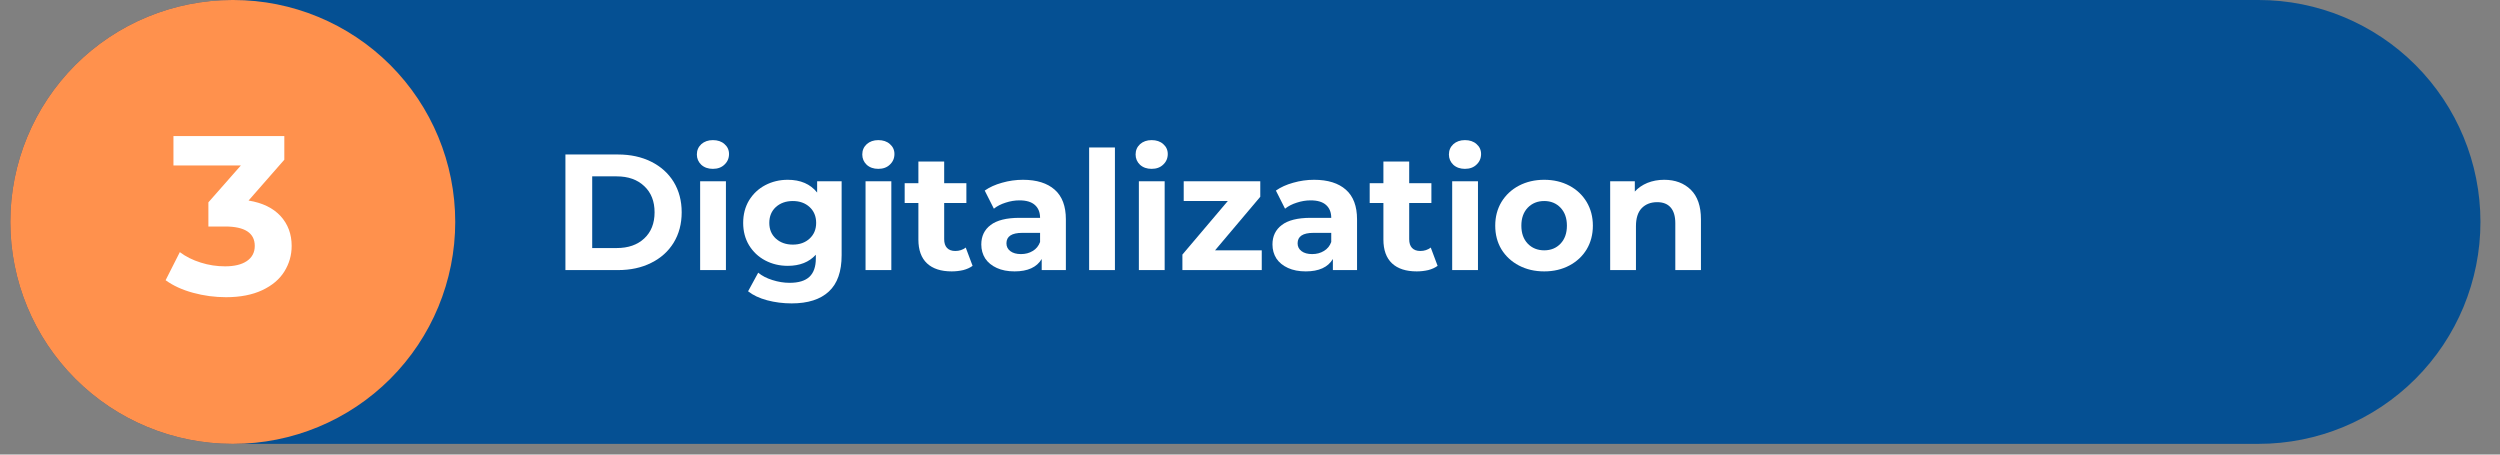
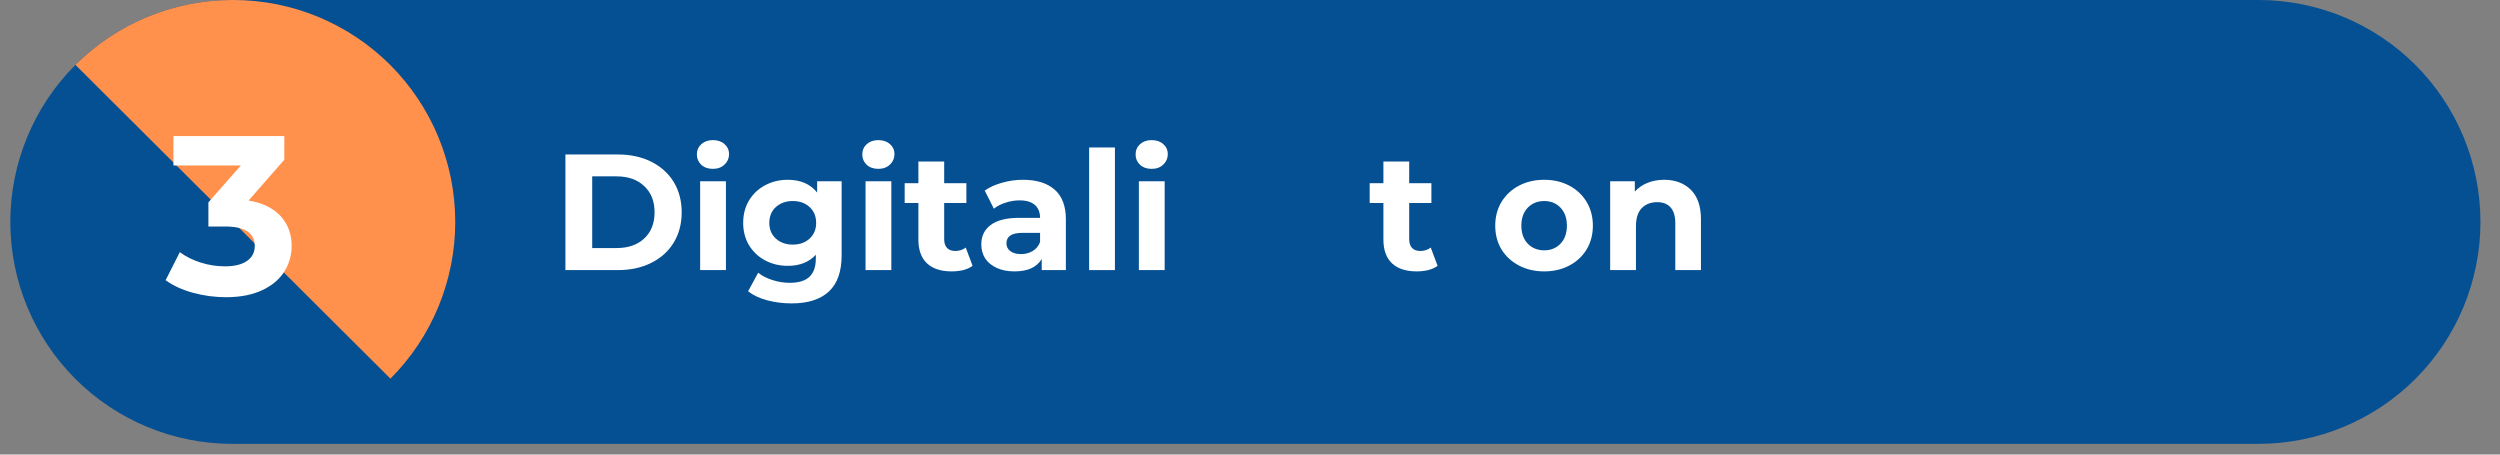
<svg xmlns="http://www.w3.org/2000/svg" width="319" zoomAndPan="magnify" viewBox="0 0 239.25 43.5" height="58" preserveAspectRatio="xMidYMid meet" version="1.2">
  <rect x="0" y="0" width="239.25" height="43.5" fill="#808080" stroke="none" />
  <defs>
    <clipPath id="424239703a">
      <path d="M 0.988 0 L 237.418 0 L 237.418 42.477 L 0.988 42.477 Z M 0.988 0 " />
    </clipPath>
    <clipPath id="87ecc330bc">
      <path d="M 22.227 0 L 216.141 0 C 221.773 0 227.176 2.238 231.16 6.219 C 235.141 10.203 237.379 15.605 237.379 21.238 C 237.379 26.871 235.141 32.273 231.16 36.254 C 227.176 40.238 221.773 42.477 216.141 42.477 L 22.227 42.477 C 16.594 42.477 11.191 40.238 7.207 36.254 C 3.227 32.273 0.988 26.871 0.988 21.238 C 0.988 15.605 3.227 10.203 7.207 6.219 C 11.191 2.238 16.594 0 22.227 0 Z M 22.227 0 " />
    </clipPath>
    <clipPath id="a6e941a3d9">
-       <path d="M 0.988 0 L 43.629 0 L 43.629 42.477 L 0.988 42.477 Z M 0.988 0 " />
+       <path d="M 0.988 0 L 43.629 0 L 43.629 42.477 Z M 0.988 0 " />
    </clipPath>
    <clipPath id="6834c87dd0">
      <path d="M 22.227 0 L 22.328 0 C 27.961 0 33.363 2.238 37.348 6.219 C 41.328 10.203 43.566 15.605 43.566 21.238 C 43.566 26.871 41.328 32.273 37.348 36.254 C 33.363 40.238 27.961 42.477 22.328 42.477 L 22.227 42.477 C 16.594 42.477 11.191 40.238 7.207 36.254 C 3.227 32.273 0.988 26.871 0.988 21.238 C 0.988 15.605 3.227 10.203 7.207 6.219 C 11.191 2.238 16.594 0 22.227 0 Z M 22.227 0 " />
    </clipPath>
  </defs>
  <g id="2970bbcea5">
    <g clip-rule="nonzero" clip-path="url(#424239703a)">
      <g clip-rule="nonzero" clip-path="url(#87ecc330bc)">
        <path style=" stroke:none;fill-rule:nonzero;fill:#055093;fill-opacity:1;" d="M 0.988 0 L 237.418 0 L 237.418 42.477 L 0.988 42.477 Z M 0.988 0 " />
      </g>
    </g>
    <g style="fill:#ffffff;fill-opacity:1;">
      <g transform="translate(52.799, 25.847)">
        <path style="stroke:none" d="M 1.312 -11.062 L 6.344 -11.062 C 7.539 -11.062 8.598 -10.832 9.516 -10.375 C 10.441 -9.914 11.16 -9.27 11.672 -8.438 C 12.18 -7.602 12.438 -6.633 12.438 -5.531 C 12.438 -4.426 12.18 -3.457 11.672 -2.625 C 11.16 -1.789 10.441 -1.145 9.516 -0.688 C 8.598 -0.227 7.539 0 6.344 0 L 1.312 0 Z M 6.219 -2.109 C 7.32 -2.109 8.203 -2.414 8.859 -3.031 C 9.516 -3.645 9.844 -4.477 9.844 -5.531 C 9.844 -6.582 9.516 -7.414 8.859 -8.031 C 8.203 -8.656 7.32 -8.969 6.219 -8.969 L 3.875 -8.969 L 3.875 -2.109 Z M 6.219 -2.109 " />
      </g>
    </g>
    <g style="fill:#ffffff;fill-opacity:1;">
      <g transform="translate(65.862, 25.847)">
        <path style="stroke:none" d="M 1.141 -8.5 L 3.609 -8.5 L 3.609 0 L 1.141 0 Z M 2.359 -9.688 C 1.91 -9.688 1.539 -9.816 1.25 -10.078 C 0.969 -10.348 0.828 -10.676 0.828 -11.062 C 0.828 -11.457 0.969 -11.785 1.25 -12.047 C 1.539 -12.305 1.91 -12.438 2.359 -12.438 C 2.816 -12.438 3.188 -12.312 3.469 -12.062 C 3.758 -11.812 3.906 -11.492 3.906 -11.109 C 3.906 -10.703 3.758 -10.363 3.469 -10.094 C 3.188 -9.82 2.816 -9.688 2.359 -9.688 Z M 2.359 -9.688 " />
      </g>
    </g>
    <g style="fill:#ffffff;fill-opacity:1;">
      <g transform="translate(70.622, 25.847)">
        <path style="stroke:none" d="M 9.922 -8.5 L 9.922 -1.422 C 9.922 0.141 9.516 1.297 8.703 2.047 C 7.891 2.805 6.703 3.188 5.141 3.188 C 4.316 3.188 3.535 3.086 2.797 2.891 C 2.055 2.691 1.445 2.406 0.969 2.031 L 1.938 0.25 C 2.301 0.551 2.754 0.785 3.297 0.953 C 3.848 1.129 4.398 1.219 4.953 1.219 C 5.805 1.219 6.438 1.023 6.844 0.641 C 7.25 0.254 7.453 -0.328 7.453 -1.109 L 7.453 -1.469 C 6.805 -0.758 5.91 -0.406 4.766 -0.406 C 3.984 -0.406 3.266 -0.578 2.609 -0.922 C 1.961 -1.266 1.445 -1.75 1.062 -2.375 C 0.688 -3 0.5 -3.711 0.5 -4.516 C 0.5 -5.328 0.688 -6.047 1.062 -6.672 C 1.445 -7.297 1.961 -7.781 2.609 -8.125 C 3.266 -8.469 3.984 -8.641 4.766 -8.641 C 5.992 -8.641 6.93 -8.234 7.578 -7.422 L 7.578 -8.5 Z M 5.25 -2.438 C 5.906 -2.438 6.441 -2.629 6.859 -3.016 C 7.273 -3.398 7.484 -3.898 7.484 -4.516 C 7.484 -5.141 7.273 -5.645 6.859 -6.031 C 6.441 -6.414 5.906 -6.609 5.25 -6.609 C 4.594 -6.609 4.051 -6.414 3.625 -6.031 C 3.207 -5.645 3 -5.141 3 -4.516 C 3 -3.898 3.207 -3.398 3.625 -3.016 C 4.051 -2.629 4.594 -2.438 5.25 -2.438 Z M 5.25 -2.438 " />
      </g>
    </g>
    <g style="fill:#ffffff;fill-opacity:1;">
      <g transform="translate(81.692, 25.847)">
        <path style="stroke:none" d="M 1.141 -8.5 L 3.609 -8.5 L 3.609 0 L 1.141 0 Z M 2.359 -9.688 C 1.91 -9.688 1.539 -9.816 1.25 -10.078 C 0.969 -10.348 0.828 -10.676 0.828 -11.062 C 0.828 -11.457 0.969 -11.785 1.25 -12.047 C 1.539 -12.305 1.91 -12.438 2.359 -12.438 C 2.816 -12.438 3.188 -12.312 3.469 -12.062 C 3.758 -11.812 3.906 -11.492 3.906 -11.109 C 3.906 -10.703 3.758 -10.363 3.469 -10.094 C 3.188 -9.82 2.816 -9.688 2.359 -9.688 Z M 2.359 -9.688 " />
      </g>
    </g>
    <g style="fill:#ffffff;fill-opacity:1;">
      <g transform="translate(86.452, 25.847)">
        <path style="stroke:none" d="M 6.625 -0.406 C 6.383 -0.227 6.086 -0.094 5.734 0 C 5.379 0.082 5.008 0.125 4.625 0.125 C 3.602 0.125 2.816 -0.129 2.266 -0.641 C 1.711 -1.16 1.438 -1.922 1.438 -2.922 L 1.438 -6.422 L 0.125 -6.422 L 0.125 -8.312 L 1.438 -8.312 L 1.438 -10.391 L 3.906 -10.391 L 3.906 -8.312 L 6.031 -8.312 L 6.031 -6.422 L 3.906 -6.422 L 3.906 -2.953 C 3.906 -2.598 3.992 -2.32 4.172 -2.125 C 4.359 -1.926 4.625 -1.828 4.969 -1.828 C 5.352 -1.828 5.688 -1.938 5.969 -2.156 Z M 6.625 -0.406 " />
      </g>
    </g>
    <g style="fill:#ffffff;fill-opacity:1;">
      <g transform="translate(93.332, 25.847)">
        <path style="stroke:none" d="M 4.562 -8.641 C 5.883 -8.641 6.898 -8.32 7.609 -7.688 C 8.316 -7.062 8.672 -6.117 8.672 -4.859 L 8.672 0 L 6.359 0 L 6.359 -1.062 C 5.891 -0.27 5.023 0.125 3.766 0.125 C 3.109 0.125 2.539 0.016 2.062 -0.203 C 1.582 -0.422 1.211 -0.723 0.953 -1.109 C 0.703 -1.504 0.578 -1.953 0.578 -2.453 C 0.578 -3.242 0.875 -3.863 1.469 -4.312 C 2.07 -4.77 2.992 -5 4.234 -5 L 6.203 -5 C 6.203 -5.531 6.035 -5.941 5.703 -6.234 C 5.379 -6.523 4.891 -6.672 4.234 -6.672 C 3.785 -6.672 3.344 -6.598 2.906 -6.453 C 2.469 -6.316 2.094 -6.125 1.781 -5.875 L 0.906 -7.609 C 1.363 -7.93 1.914 -8.18 2.562 -8.359 C 3.219 -8.547 3.883 -8.641 4.562 -8.641 Z M 4.375 -1.531 C 4.801 -1.531 5.176 -1.629 5.5 -1.828 C 5.832 -2.023 6.066 -2.312 6.203 -2.688 L 6.203 -3.562 L 4.5 -3.562 C 3.488 -3.562 2.984 -3.227 2.984 -2.562 C 2.984 -2.25 3.109 -2 3.359 -1.812 C 3.609 -1.625 3.945 -1.531 4.375 -1.531 Z M 4.375 -1.531 " />
      </g>
    </g>
    <g style="fill:#ffffff;fill-opacity:1;">
      <g transform="translate(103.089, 25.847)">
        <path style="stroke:none" d="M 1.141 -11.734 L 3.609 -11.734 L 3.609 0 L 1.141 0 Z M 1.141 -11.734 " />
      </g>
    </g>
    <g style="fill:#ffffff;fill-opacity:1;">
      <g transform="translate(107.849, 25.847)">
        <path style="stroke:none" d="M 1.141 -8.5 L 3.609 -8.5 L 3.609 0 L 1.141 0 Z M 2.359 -9.688 C 1.91 -9.688 1.539 -9.816 1.25 -10.078 C 0.969 -10.348 0.828 -10.676 0.828 -11.062 C 0.828 -11.457 0.969 -11.785 1.25 -12.047 C 1.539 -12.305 1.91 -12.438 2.359 -12.438 C 2.816 -12.438 3.188 -12.312 3.469 -12.062 C 3.758 -11.812 3.906 -11.492 3.906 -11.109 C 3.906 -10.703 3.758 -10.363 3.469 -10.094 C 3.188 -9.82 2.816 -9.688 2.359 -9.688 Z M 2.359 -9.688 " />
      </g>
    </g>
    <g style="fill:#ffffff;fill-opacity:1;">
      <g transform="translate(112.609, 25.847)">
-         <path style="stroke:none" d="M 8.141 -1.891 L 8.141 0 L 0.547 0 L 0.547 -1.484 L 4.891 -6.609 L 0.672 -6.609 L 0.672 -8.5 L 8 -8.5 L 8 -7.016 L 3.672 -1.891 Z M 8.141 -1.891 " />
-       </g>
+         </g>
    </g>
    <g style="fill:#ffffff;fill-opacity:1;">
      <g transform="translate(121.197, 25.847)">
-         <path style="stroke:none" d="M 4.562 -8.641 C 5.883 -8.641 6.898 -8.32 7.609 -7.688 C 8.316 -7.062 8.672 -6.117 8.672 -4.859 L 8.672 0 L 6.359 0 L 6.359 -1.062 C 5.891 -0.27 5.023 0.125 3.766 0.125 C 3.109 0.125 2.539 0.016 2.062 -0.203 C 1.582 -0.422 1.211 -0.723 0.953 -1.109 C 0.703 -1.504 0.578 -1.953 0.578 -2.453 C 0.578 -3.242 0.875 -3.863 1.469 -4.312 C 2.07 -4.77 2.992 -5 4.234 -5 L 6.203 -5 C 6.203 -5.531 6.035 -5.941 5.703 -6.234 C 5.379 -6.523 4.891 -6.672 4.234 -6.672 C 3.785 -6.672 3.344 -6.598 2.906 -6.453 C 2.469 -6.316 2.094 -6.125 1.781 -5.875 L 0.906 -7.609 C 1.363 -7.93 1.914 -8.18 2.562 -8.359 C 3.219 -8.547 3.883 -8.641 4.562 -8.641 Z M 4.375 -1.531 C 4.801 -1.531 5.176 -1.629 5.5 -1.828 C 5.832 -2.023 6.066 -2.312 6.203 -2.688 L 6.203 -3.562 L 4.5 -3.562 C 3.488 -3.562 2.984 -3.227 2.984 -2.562 C 2.984 -2.25 3.109 -2 3.359 -1.812 C 3.609 -1.625 3.945 -1.531 4.375 -1.531 Z M 4.375 -1.531 " />
-       </g>
+         </g>
    </g>
    <g style="fill:#ffffff;fill-opacity:1;">
      <g transform="translate(130.954, 25.847)">
        <path style="stroke:none" d="M 6.625 -0.406 C 6.383 -0.227 6.086 -0.094 5.734 0 C 5.379 0.082 5.008 0.125 4.625 0.125 C 3.602 0.125 2.816 -0.129 2.266 -0.641 C 1.711 -1.16 1.438 -1.922 1.438 -2.922 L 1.438 -6.422 L 0.125 -6.422 L 0.125 -8.312 L 1.438 -8.312 L 1.438 -10.391 L 3.906 -10.391 L 3.906 -8.312 L 6.031 -8.312 L 6.031 -6.422 L 3.906 -6.422 L 3.906 -2.953 C 3.906 -2.598 3.992 -2.32 4.172 -2.125 C 4.359 -1.926 4.625 -1.828 4.969 -1.828 C 5.352 -1.828 5.688 -1.938 5.969 -2.156 Z M 6.625 -0.406 " />
      </g>
    </g>
    <g style="fill:#ffffff;fill-opacity:1;">
      <g transform="translate(137.833, 25.847)">
-         <path style="stroke:none" d="M 1.141 -8.5 L 3.609 -8.5 L 3.609 0 L 1.141 0 Z M 2.359 -9.688 C 1.91 -9.688 1.539 -9.816 1.25 -10.078 C 0.969 -10.348 0.828 -10.676 0.828 -11.062 C 0.828 -11.457 0.969 -11.785 1.25 -12.047 C 1.539 -12.305 1.91 -12.438 2.359 -12.438 C 2.816 -12.438 3.188 -12.312 3.469 -12.062 C 3.758 -11.812 3.906 -11.492 3.906 -11.109 C 3.906 -10.703 3.758 -10.363 3.469 -10.094 C 3.188 -9.82 2.816 -9.688 2.359 -9.688 Z M 2.359 -9.688 " />
-       </g>
+         </g>
    </g>
    <g style="fill:#ffffff;fill-opacity:1;">
      <g transform="translate(142.594, 25.847)">
        <path style="stroke:none" d="M 5.188 0.125 C 4.289 0.125 3.484 -0.062 2.766 -0.438 C 2.055 -0.812 1.5 -1.328 1.094 -1.984 C 0.695 -2.648 0.5 -3.406 0.5 -4.25 C 0.5 -5.094 0.695 -5.848 1.094 -6.516 C 1.5 -7.18 2.055 -7.703 2.766 -8.078 C 3.484 -8.453 4.289 -8.641 5.188 -8.641 C 6.082 -8.641 6.883 -8.453 7.594 -8.078 C 8.301 -7.703 8.852 -7.18 9.25 -6.516 C 9.645 -5.848 9.844 -5.094 9.844 -4.25 C 9.844 -3.406 9.645 -2.648 9.25 -1.984 C 8.852 -1.328 8.301 -0.812 7.594 -0.438 C 6.883 -0.062 6.082 0.125 5.188 0.125 Z M 5.188 -1.891 C 5.82 -1.891 6.344 -2.102 6.75 -2.531 C 7.156 -2.957 7.359 -3.531 7.359 -4.25 C 7.359 -4.969 7.156 -5.539 6.75 -5.969 C 6.344 -6.395 5.82 -6.609 5.188 -6.609 C 4.551 -6.609 4.023 -6.395 3.609 -5.969 C 3.203 -5.539 3 -4.969 3 -4.25 C 3 -3.531 3.203 -2.957 3.609 -2.531 C 4.023 -2.102 4.551 -1.891 5.188 -1.891 Z M 5.188 -1.891 " />
      </g>
    </g>
    <g style="fill:#ffffff;fill-opacity:1;">
      <g transform="translate(152.952, 25.847)">
        <path style="stroke:none" d="M 6.312 -8.641 C 7.363 -8.641 8.211 -8.32 8.859 -7.688 C 9.504 -7.051 9.828 -6.113 9.828 -4.875 L 9.828 0 L 7.375 0 L 7.375 -4.484 C 7.375 -5.16 7.223 -5.664 6.922 -6 C 6.629 -6.332 6.203 -6.5 5.641 -6.5 C 5.023 -6.5 4.531 -6.305 4.156 -5.922 C 3.789 -5.535 3.609 -4.961 3.609 -4.203 L 3.609 0 L 1.141 0 L 1.141 -8.5 L 3.5 -8.5 L 3.5 -7.516 C 3.82 -7.867 4.223 -8.145 4.703 -8.344 C 5.191 -8.539 5.727 -8.641 6.312 -8.641 Z M 6.312 -8.641 " />
      </g>
    </g>
    <g clip-rule="nonzero" clip-path="url(#a6e941a3d9)">
      <g clip-rule="nonzero" clip-path="url(#6834c87dd0)">
        <path style=" stroke:none;fill-rule:nonzero;fill:#ff914d;fill-opacity:1;" d="M 0.988 0 L 43.629 0 L 43.629 42.477 L 0.988 42.477 Z M 0.988 0 " />
      </g>
    </g>
    <g style="fill:#ffffff;fill-opacity:1;">
      <g transform="translate(15.865, 28.176)">
        <path style="stroke:none" d="M 7.922 -8.984 C 9.254 -8.766 10.273 -8.27 10.984 -7.5 C 11.691 -6.727 12.047 -5.773 12.047 -4.641 C 12.047 -3.754 11.812 -2.938 11.344 -2.188 C 10.883 -1.445 10.18 -0.852 9.234 -0.406 C 8.285 0.039 7.129 0.266 5.766 0.266 C 4.691 0.266 3.641 0.125 2.609 -0.156 C 1.578 -0.438 0.703 -0.836 -0.016 -1.359 L 1.344 -4.047 C 1.914 -3.617 2.582 -3.285 3.344 -3.047 C 4.102 -2.805 4.879 -2.688 5.672 -2.688 C 6.555 -2.688 7.25 -2.852 7.75 -3.188 C 8.258 -3.531 8.516 -4.016 8.516 -4.641 C 8.516 -5.879 7.566 -6.5 5.672 -6.5 L 4.078 -6.5 L 4.078 -8.812 L 7.188 -12.344 L 0.734 -12.344 L 0.734 -15.156 L 11.344 -15.156 L 11.344 -12.891 Z M 7.922 -8.984 " />
      </g>
    </g>
  </g>
</svg>